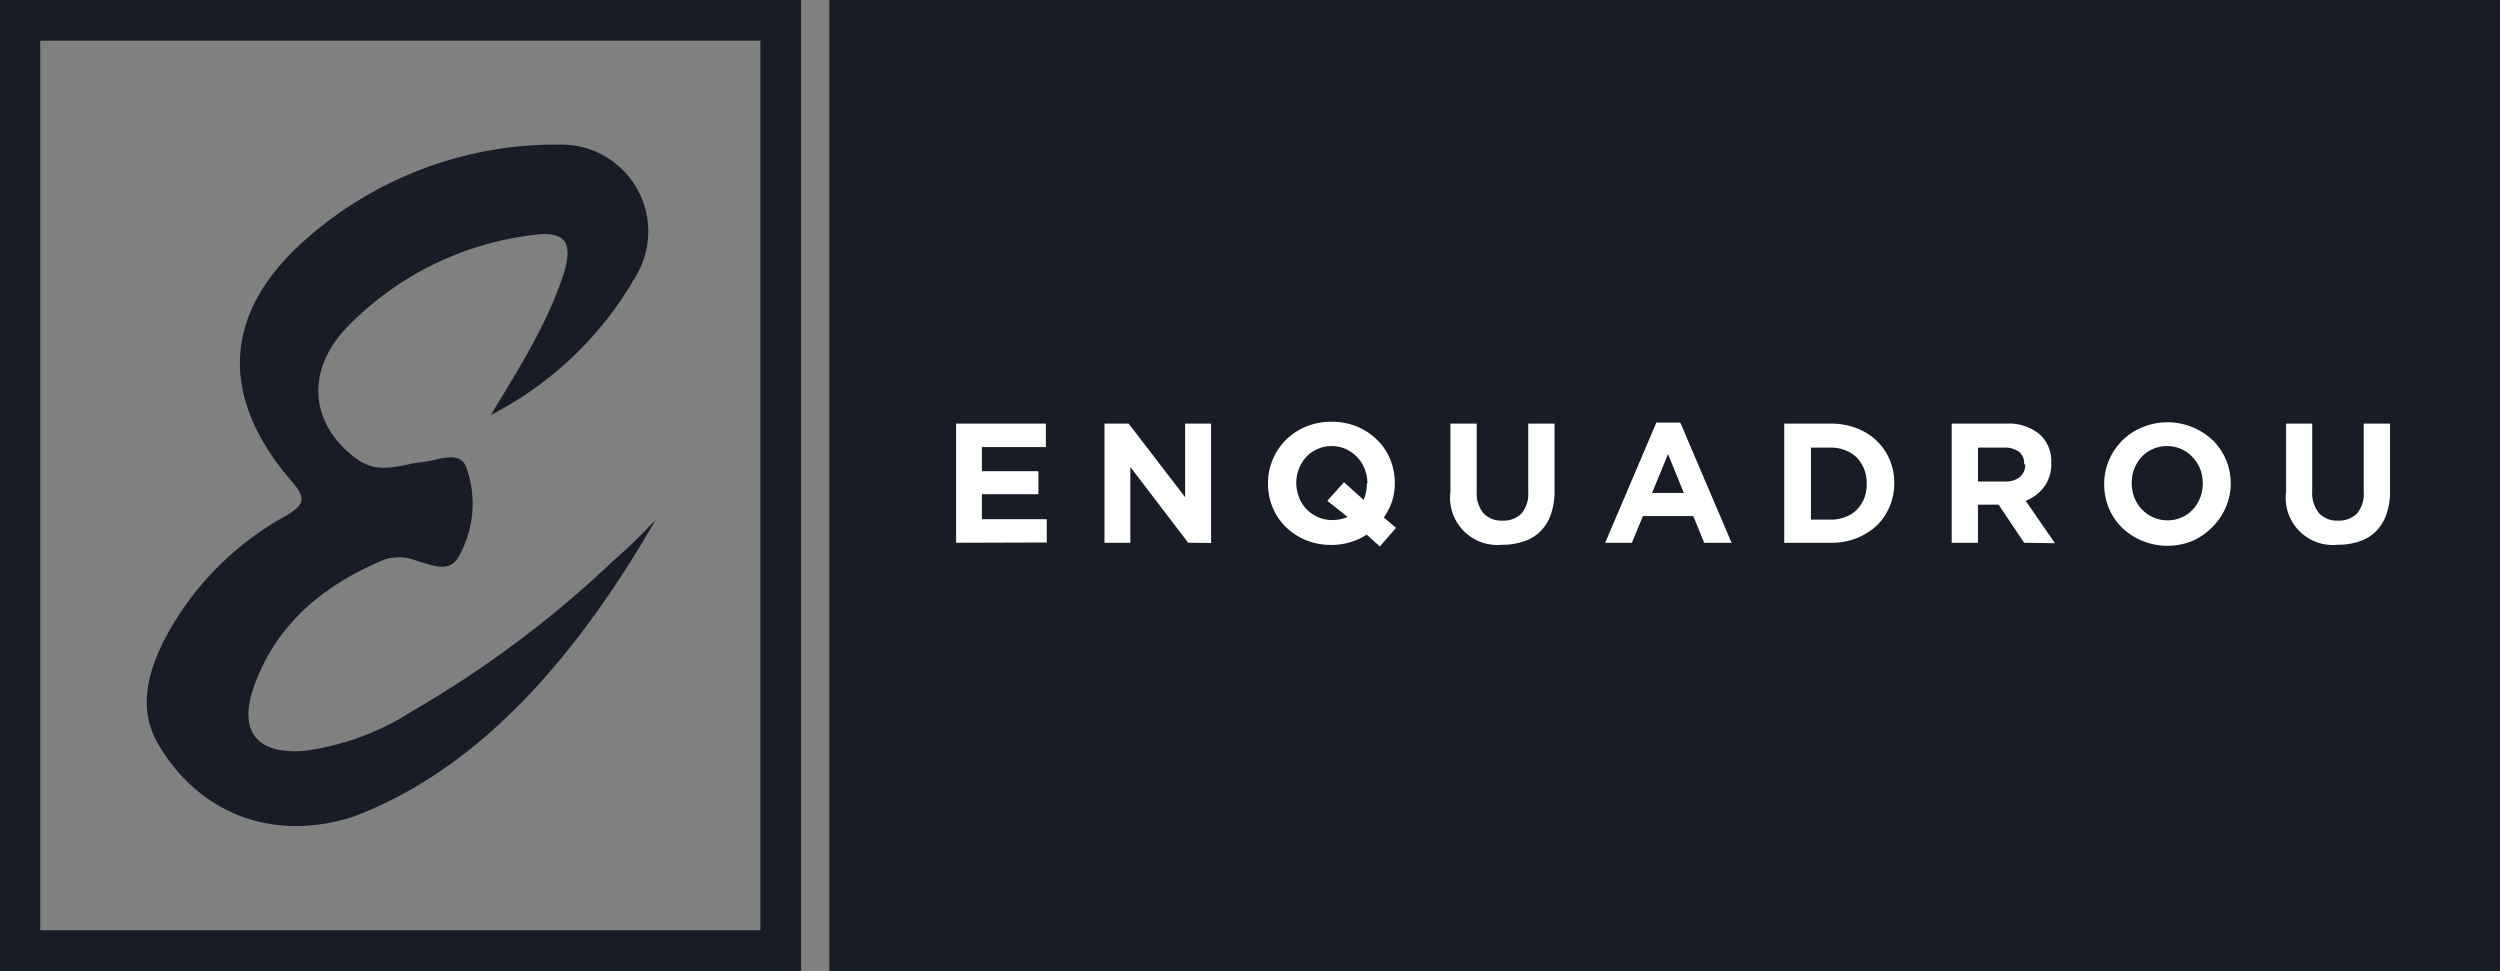
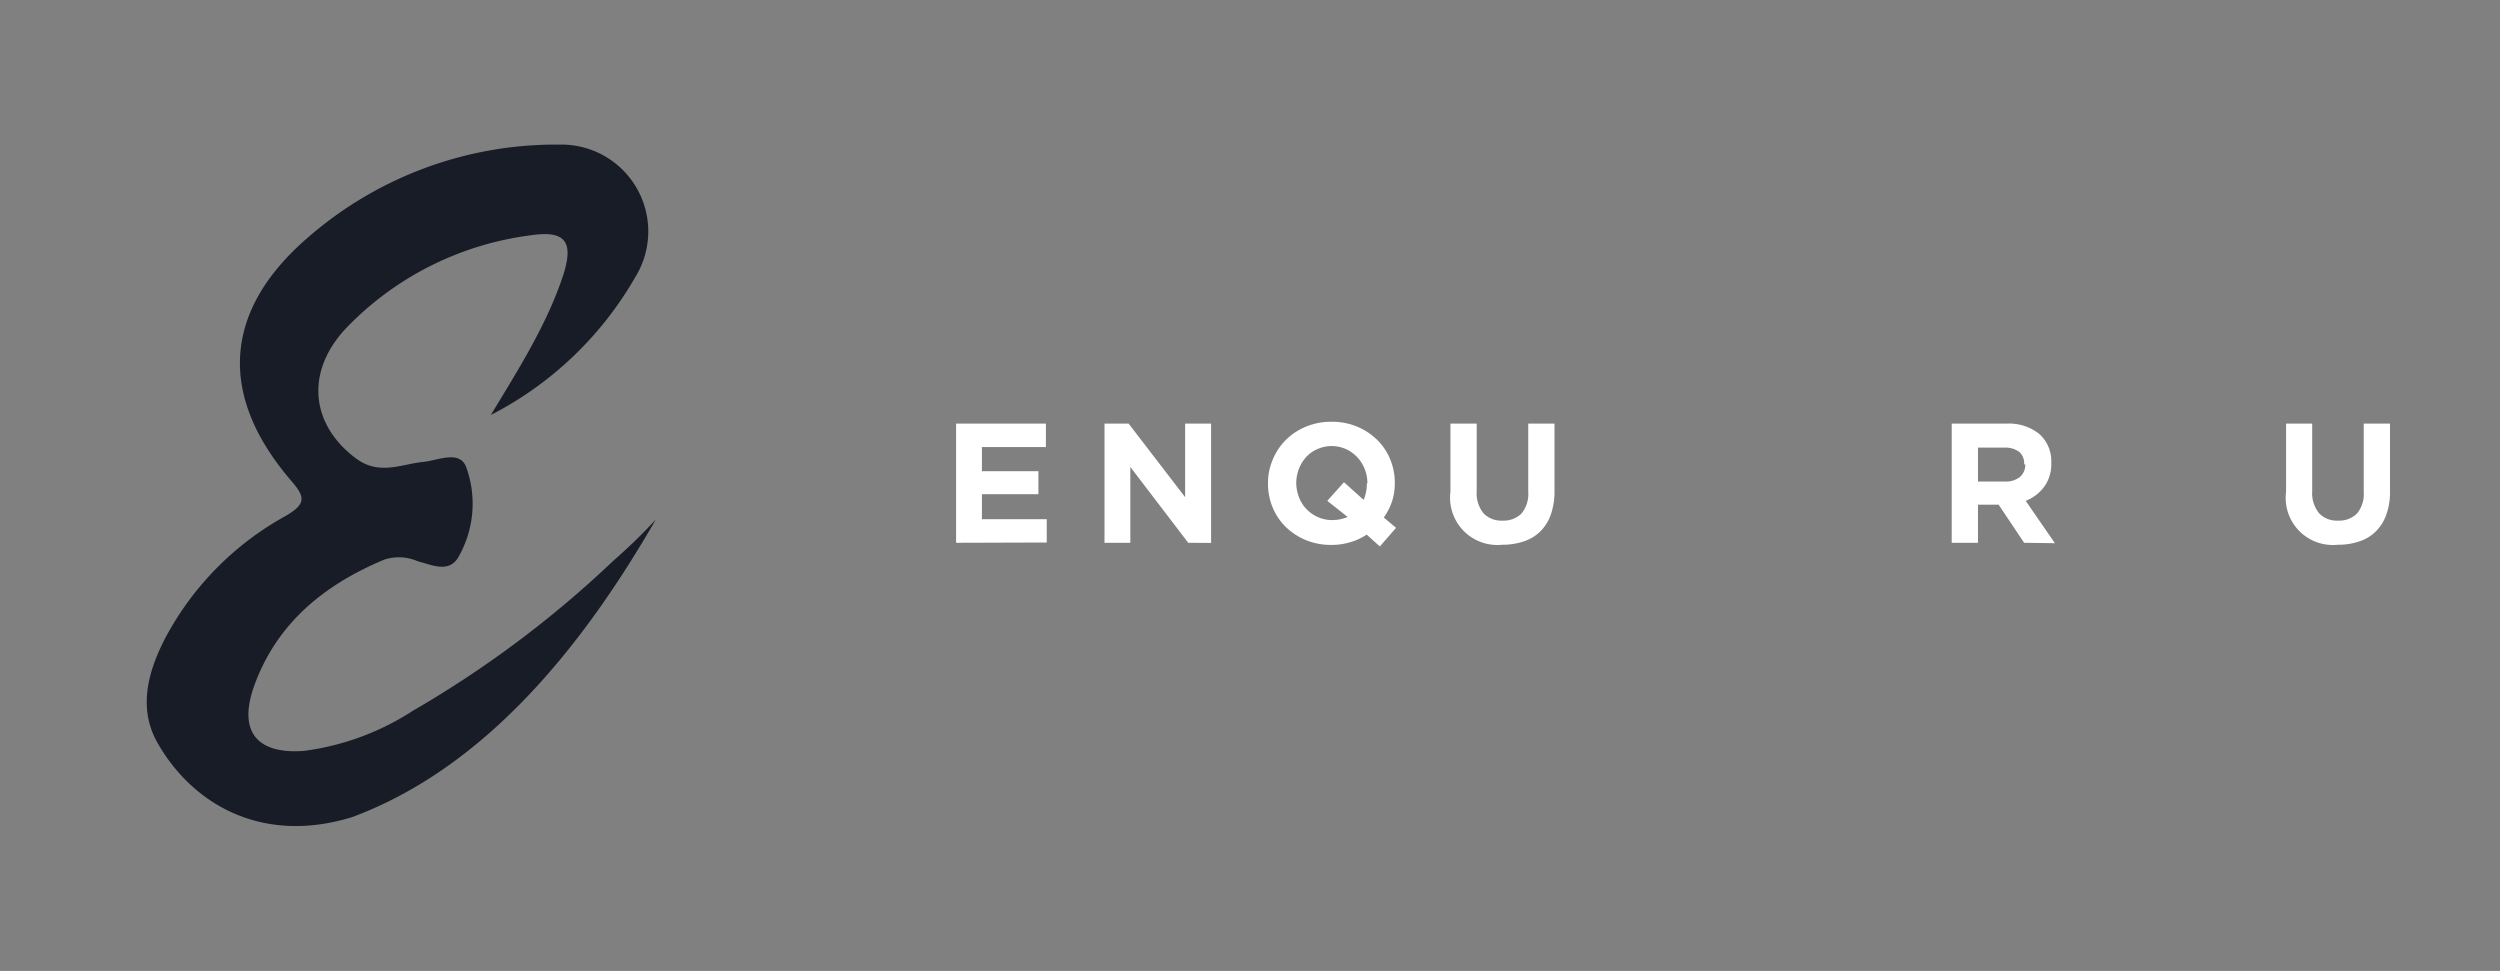
<svg xmlns="http://www.w3.org/2000/svg" viewBox="0 0 177.05 68.76">
  <rect x="0" y="0" width="177.05" height="68.76" fill="#808080" stroke="none" />
  <defs>
    <style>.cls-1{fill:#171c26;}.cls-2{fill:#fff;}</style>
  </defs>
  <g id="Layer_2" data-name="Layer 2">
    <g id="Layer_1-2" data-name="Layer 1">
-       <rect class="cls-1" x="58.73" width="118.32" height="68.76" />
-       <path class="cls-1" d="M53.85,2.88v63h-51v-63h51M56.73,0H0V68.76H56.73Z" />
      <path class="cls-1" d="M34.76,29.39c2.12-3.49,4-6.5,5.13-9.91.76-2.39.14-3.19-2.35-2.81a22,22,0,0,0-13,6.54c-2.95,3.11-2.54,6.85.65,9.24,1.66,1.25,3.2.42,4.81.26,1-.1,2.52-.84,3,.33a7.58,7.58,0,0,1-.48,6.31c-.65,1.3-1.95.65-2.93.4a3.34,3.34,0,0,0-2.37-.12c-4.29,1.79-7.66,4.55-9.24,9-1.11,3.17.2,4.79,3.53,4.55a18.56,18.56,0,0,0,7.74-2.85A75.4,75.4,0,0,0,43.44,39.71a39.58,39.58,0,0,0,3-2.91c-4.94,8.58-11.82,17.46-21.48,21.06-6.43,2-11.37-.94-13.82-5.28-1.37-2.43-.65-5,.5-7.27a21.23,21.23,0,0,1,8.59-8.77c1.42-.84,1.44-1.3.37-2.52-5.2-6.07-4.79-12.09,1.3-17.28a26.73,26.73,0,0,1,17.76-6.5A6.15,6.15,0,0,1,45,19.61,24.91,24.91,0,0,1,34.76,29.39Z" />
      <path class="cls-2" d="M67.71,38.44V30h6.36v1.66H69.54v1.71h4V35h-4v1.77h4.59v1.65Z" />
      <path class="cls-2" d="M84.15,38.44l-4.1-5.37v5.37H78.22V30h1.71l4,5.21V30h1.84v8.45Z" />
      <path class="cls-2" d="M97.72,38.7l-.93-.84a4.15,4.15,0,0,1-1.17.54,4.52,4.52,0,0,1-1.34.19,4.62,4.62,0,0,1-1.8-.34,4.49,4.49,0,0,1-1.42-.93,4.1,4.1,0,0,1-.93-1.38,4.37,4.37,0,0,1-.33-1.7v0a4.2,4.2,0,0,1,.34-1.7,4.24,4.24,0,0,1,.93-1.39,4.39,4.39,0,0,1,1.43-.94,4.62,4.62,0,0,1,1.8-.34,4.55,4.55,0,0,1,1.8.34,4.49,4.49,0,0,1,1.42.93,4.1,4.1,0,0,1,.93,1.38,4.32,4.32,0,0,1,.33,1.69v0a4.22,4.22,0,0,1-.19,1.28A4.51,4.51,0,0,1,98,36.65l.87.73Zm-.88-4.48a2.73,2.73,0,0,0-.19-1,2.59,2.59,0,0,0-1.34-1.42,2.53,2.53,0,0,0-1-.21,2.46,2.46,0,0,0-1,.21,2.27,2.27,0,0,0-.8.56,2.69,2.69,0,0,0-.52.84,2.89,2.89,0,0,0-.19,1v0a2.89,2.89,0,0,0,.19,1,2.4,2.4,0,0,0,.53.85,2.58,2.58,0,0,0,.81.57,2.46,2.46,0,0,0,1,.21,2.72,2.72,0,0,0,1.11-.22L94,35.47l1.18-1.32,1.39,1.25a2.82,2.82,0,0,0,.23-1.16Z" />
      <path class="cls-2" d="M109.83,36.44a3.13,3.13,0,0,1-.74,1.19,3,3,0,0,1-1.17.71,4.69,4.69,0,0,1-1.54.24,3.35,3.35,0,0,1-3.66-3.76V30h1.86v4.78a2.25,2.25,0,0,0,.48,1.57,1.75,1.75,0,0,0,1.35.52,1.8,1.8,0,0,0,1.34-.5,2.16,2.16,0,0,0,.48-1.53V30h1.86v4.77A4.94,4.94,0,0,1,109.83,36.44Z" />
-       <path class="cls-2" d="M120.69,38.44l-.77-1.89h-3.57l-.78,1.89h-1.89l3.62-8.51H119l3.63,8.51Zm-2.56-6.28L117,34.91h2.25Z" />
-       <path class="cls-2" d="M133.82,35.88a4,4,0,0,1-.92,1.35,4.61,4.61,0,0,1-1.43.89,4.82,4.82,0,0,1-1.81.32h-3.3V30h3.3a5,5,0,0,1,1.81.32,4.27,4.27,0,0,1,1.43.89,4,4,0,0,1,.92,1.33,4.17,4.17,0,0,1,.33,1.66v0A4.17,4.17,0,0,1,133.82,35.88Zm-1.62-1.66a2.9,2.9,0,0,0-.18-1,2.62,2.62,0,0,0-.52-.81,2.26,2.26,0,0,0-.81-.52,2.66,2.66,0,0,0-1-.19h-1.44v5.1h1.44a2.66,2.66,0,0,0,1-.19,2.24,2.24,0,0,0,.81-.51,2.69,2.69,0,0,0,.52-.8,2.82,2.82,0,0,0,.18-1Z" />
      <path class="cls-2" d="M143.35,38.44l-1.81-2.7h-1.46v2.7h-1.86V30h3.86a3.45,3.45,0,0,1,2.35.74,2.58,2.58,0,0,1,.84,2.05v0a2.69,2.69,0,0,1-.5,1.68,3,3,0,0,1-1.31,1l2.07,3Zm0-5.56A1.07,1.07,0,0,0,143,32a1.7,1.7,0,0,0-1.07-.3h-1.85V34.1H142a1.55,1.55,0,0,0,1.06-.33,1.13,1.13,0,0,0,.37-.87Z" />
-       <path class="cls-2" d="M157.64,35.91a4.43,4.43,0,0,1-.94,1.39,4.37,4.37,0,0,1-1.42,1,4.67,4.67,0,0,1-5-.93,4.42,4.42,0,0,1-.93-1.38,4.37,4.37,0,0,1-.33-1.7v0a4.2,4.2,0,0,1,.34-1.7,4.43,4.43,0,0,1,.94-1.39,4.24,4.24,0,0,1,1.42-.94,4.67,4.67,0,0,1,5,.93,4.42,4.42,0,0,1,.93,1.38,4.32,4.32,0,0,1,.33,1.69v0A4.32,4.32,0,0,1,157.64,35.91ZM156,34.22a2.94,2.94,0,0,0-.18-1,2.63,2.63,0,0,0-.54-.84,2.36,2.36,0,0,0-.81-.58,2.5,2.5,0,0,0-1-.21,2.46,2.46,0,0,0-1,.21,2.27,2.27,0,0,0-.8.56,2.68,2.68,0,0,0-.7,1.86v0a2.88,2.88,0,0,0,.18,1,2.72,2.72,0,0,0,.53.85,2.58,2.58,0,0,0,.81.57,2.51,2.51,0,0,0,1,.21,2.44,2.44,0,0,0,1-.2,2.37,2.37,0,0,0,.81-.57,2.76,2.76,0,0,0,.52-.84,2.88,2.88,0,0,0,.18-1Z" />
      <path class="cls-2" d="M169,36.44a3.13,3.13,0,0,1-.74,1.19,2.9,2.9,0,0,1-1.17.71,4.65,4.65,0,0,1-1.54.24,3.34,3.34,0,0,1-3.65-3.76V30h1.85v4.78a2.25,2.25,0,0,0,.49,1.57,1.73,1.73,0,0,0,1.34.52,1.79,1.79,0,0,0,1.34-.5,2.16,2.16,0,0,0,.48-1.53V30h1.86v4.77A4.71,4.71,0,0,1,169,36.44Z" />
    </g>
  </g>
</svg>